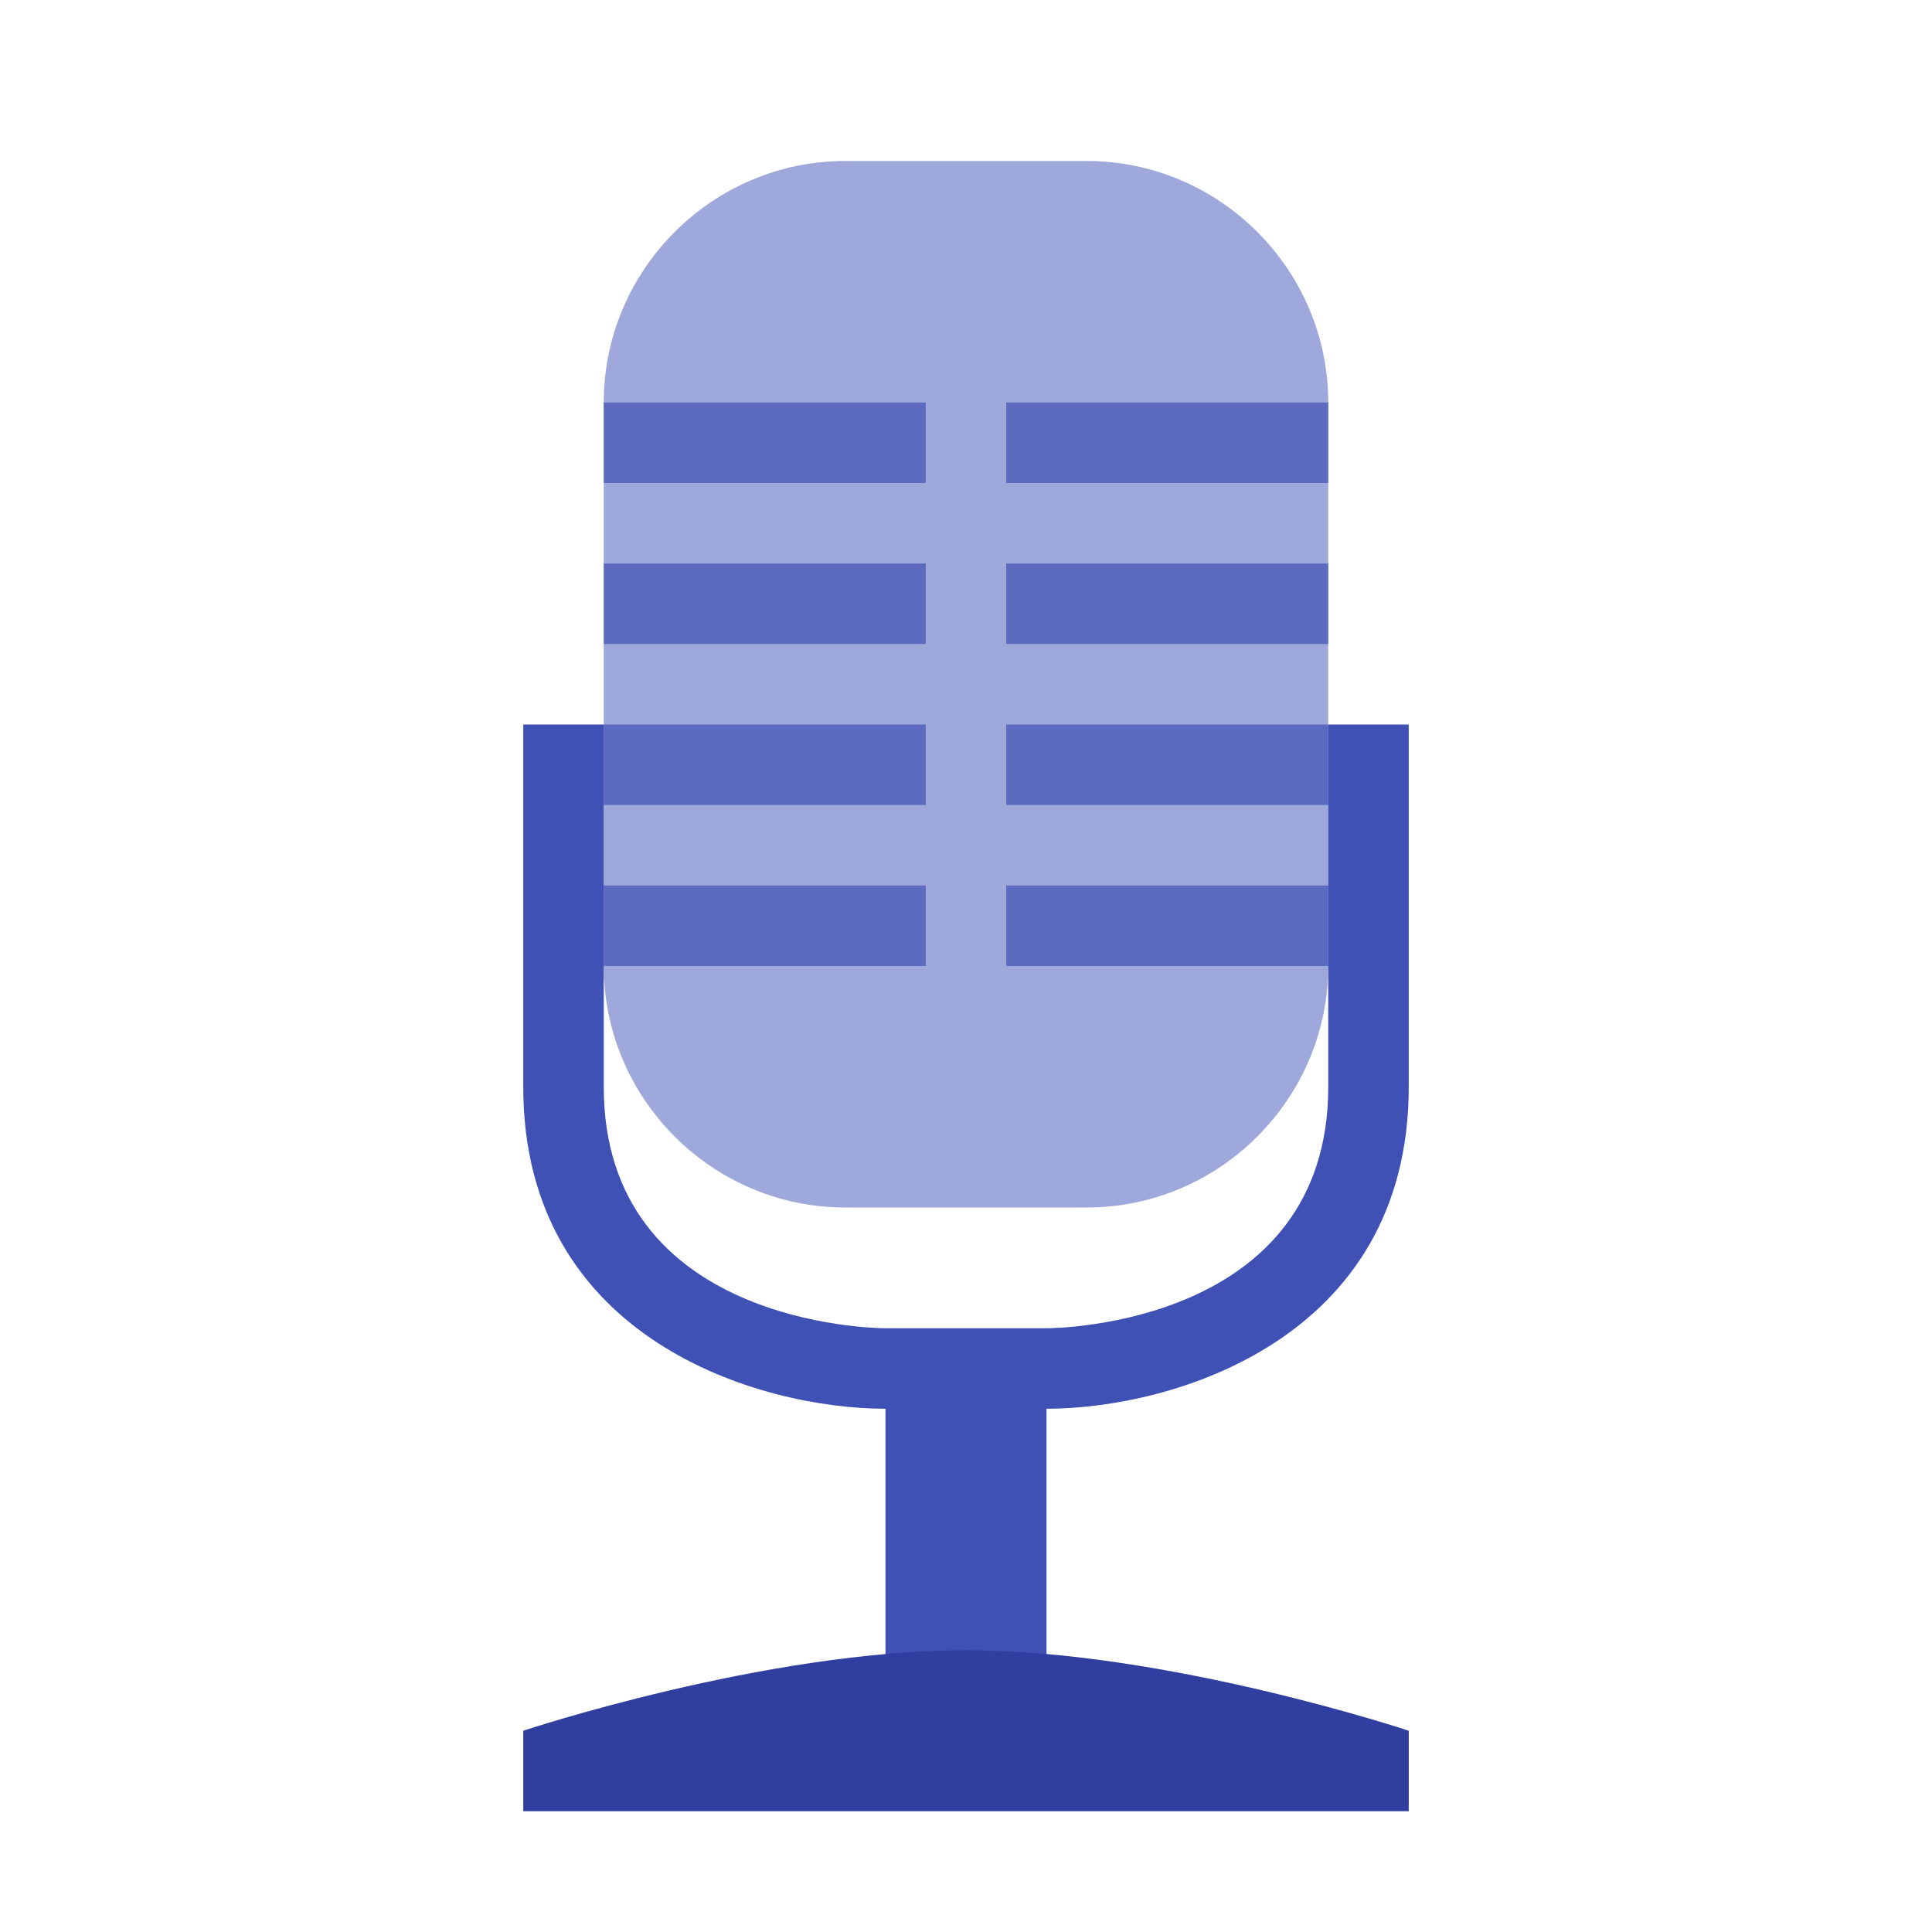
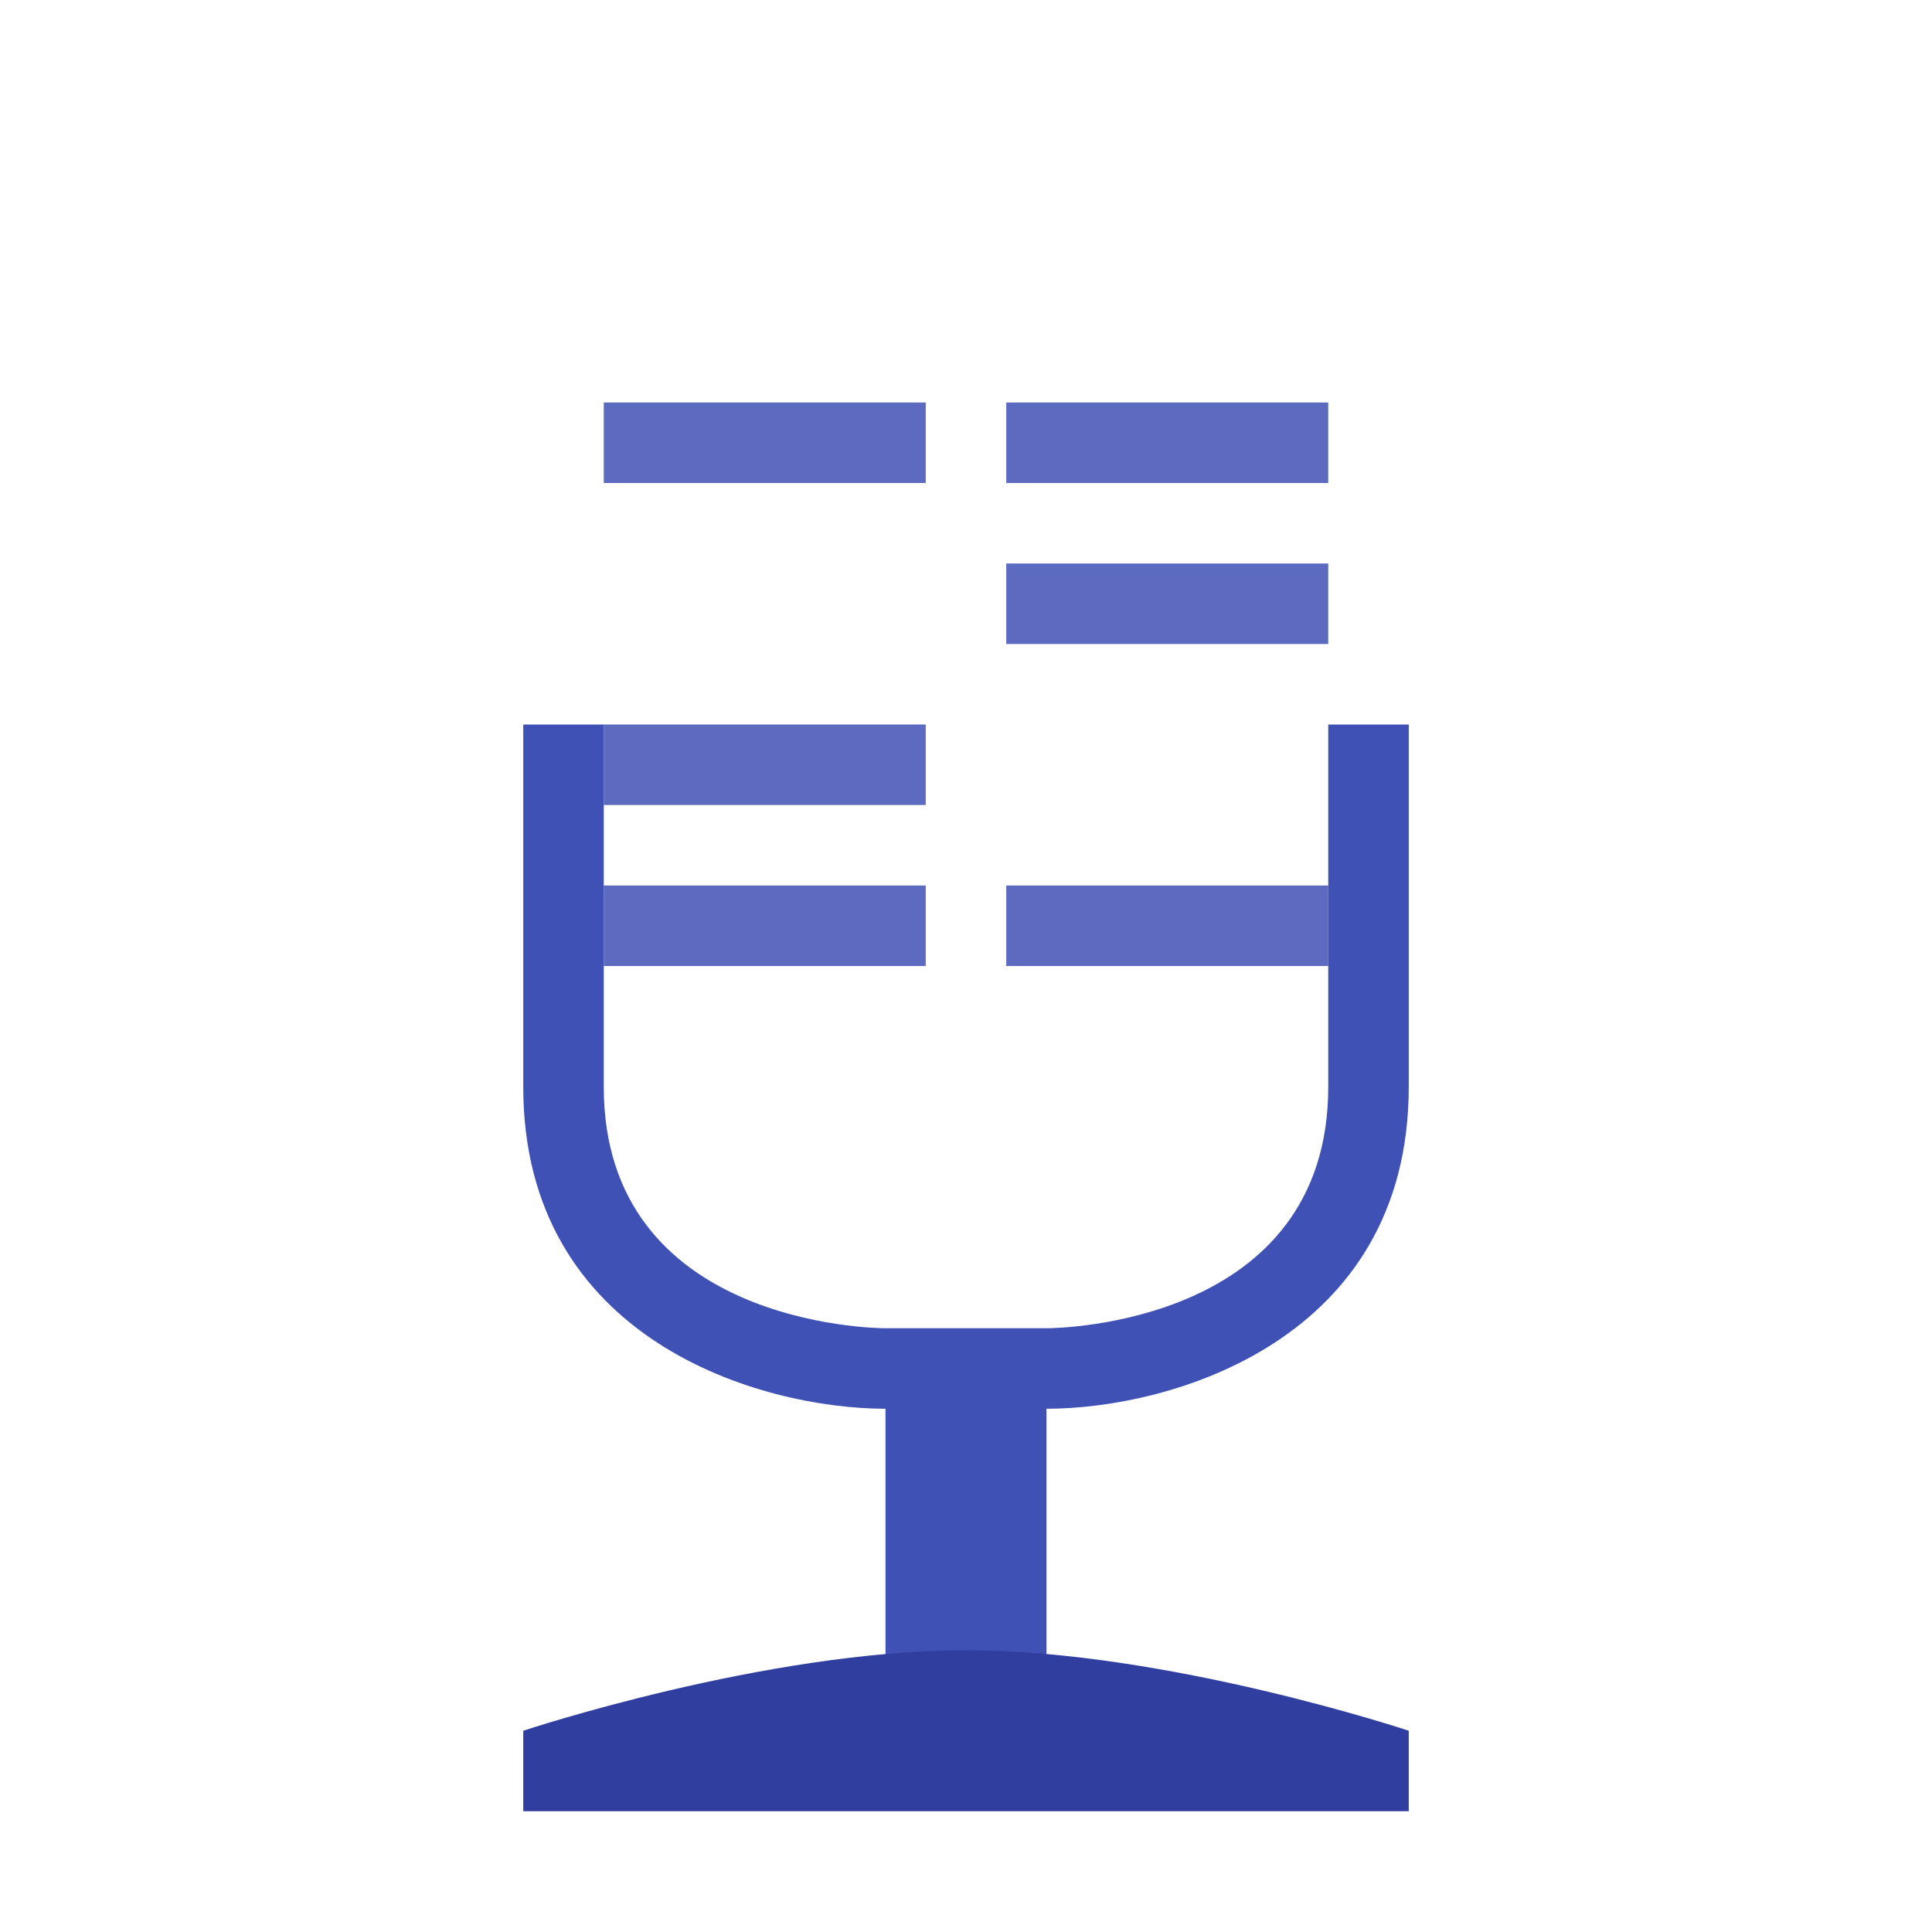
<svg xmlns="http://www.w3.org/2000/svg" version="1.1" id="Layer_1" x="0px" y="0px" viewBox="0 0 48 48" style="enable-background:new 0 0 48 48;" xml:space="preserve" width="48px" height="48px">
-   <path style="fill:#9FA8DA;" d="M33,24c0,3.3-2.7,6-6,6h-6c-3.3,0-6-2.7-6-6V10c0-3.3,2.7-6,6-6h6c3.3,0,6,2.7,6,6V24z" />
  <rect x="22" y="34" style="fill:#3F51B5;" width="4" height="10" />
  <path style="fill:#303F9F;" d="M35,43c0,0-6-2-11-2s-11,2-11,2v2h22V43z" />
  <rect x="15" y="10" style="fill:#5C6BC0;" width="8" height="2" />
  <rect x="25" y="10" style="fill:#5C6BC0;" width="8" height="2" />
  <rect x="25" y="14" style="fill:#5C6BC0;" width="8" height="2" />
-   <rect x="15" y="14" style="fill:#5C6BC0;" width="8" height="2" />
-   <rect x="25" y="18" style="fill:#5C6BC0;" width="8" height="2" />
  <rect x="15" y="18" style="fill:#5C6BC0;" width="8" height="2" />
  <rect x="15" y="22" style="fill:#5C6BC0;" width="8" height="2" />
  <rect x="25" y="22" style="fill:#5C6BC0;" width="8" height="2" />
  <path style="fill:#3F51B5;" d="M26,35h-4c-3.1,0-9-1.7-9-8v-9h2v9c0,5.9,6.7,6,7,6h4c0.3,0,7-0.1,7-6v-9h2v9C35,33.3,29.1,35,26,35z  " />
</svg>